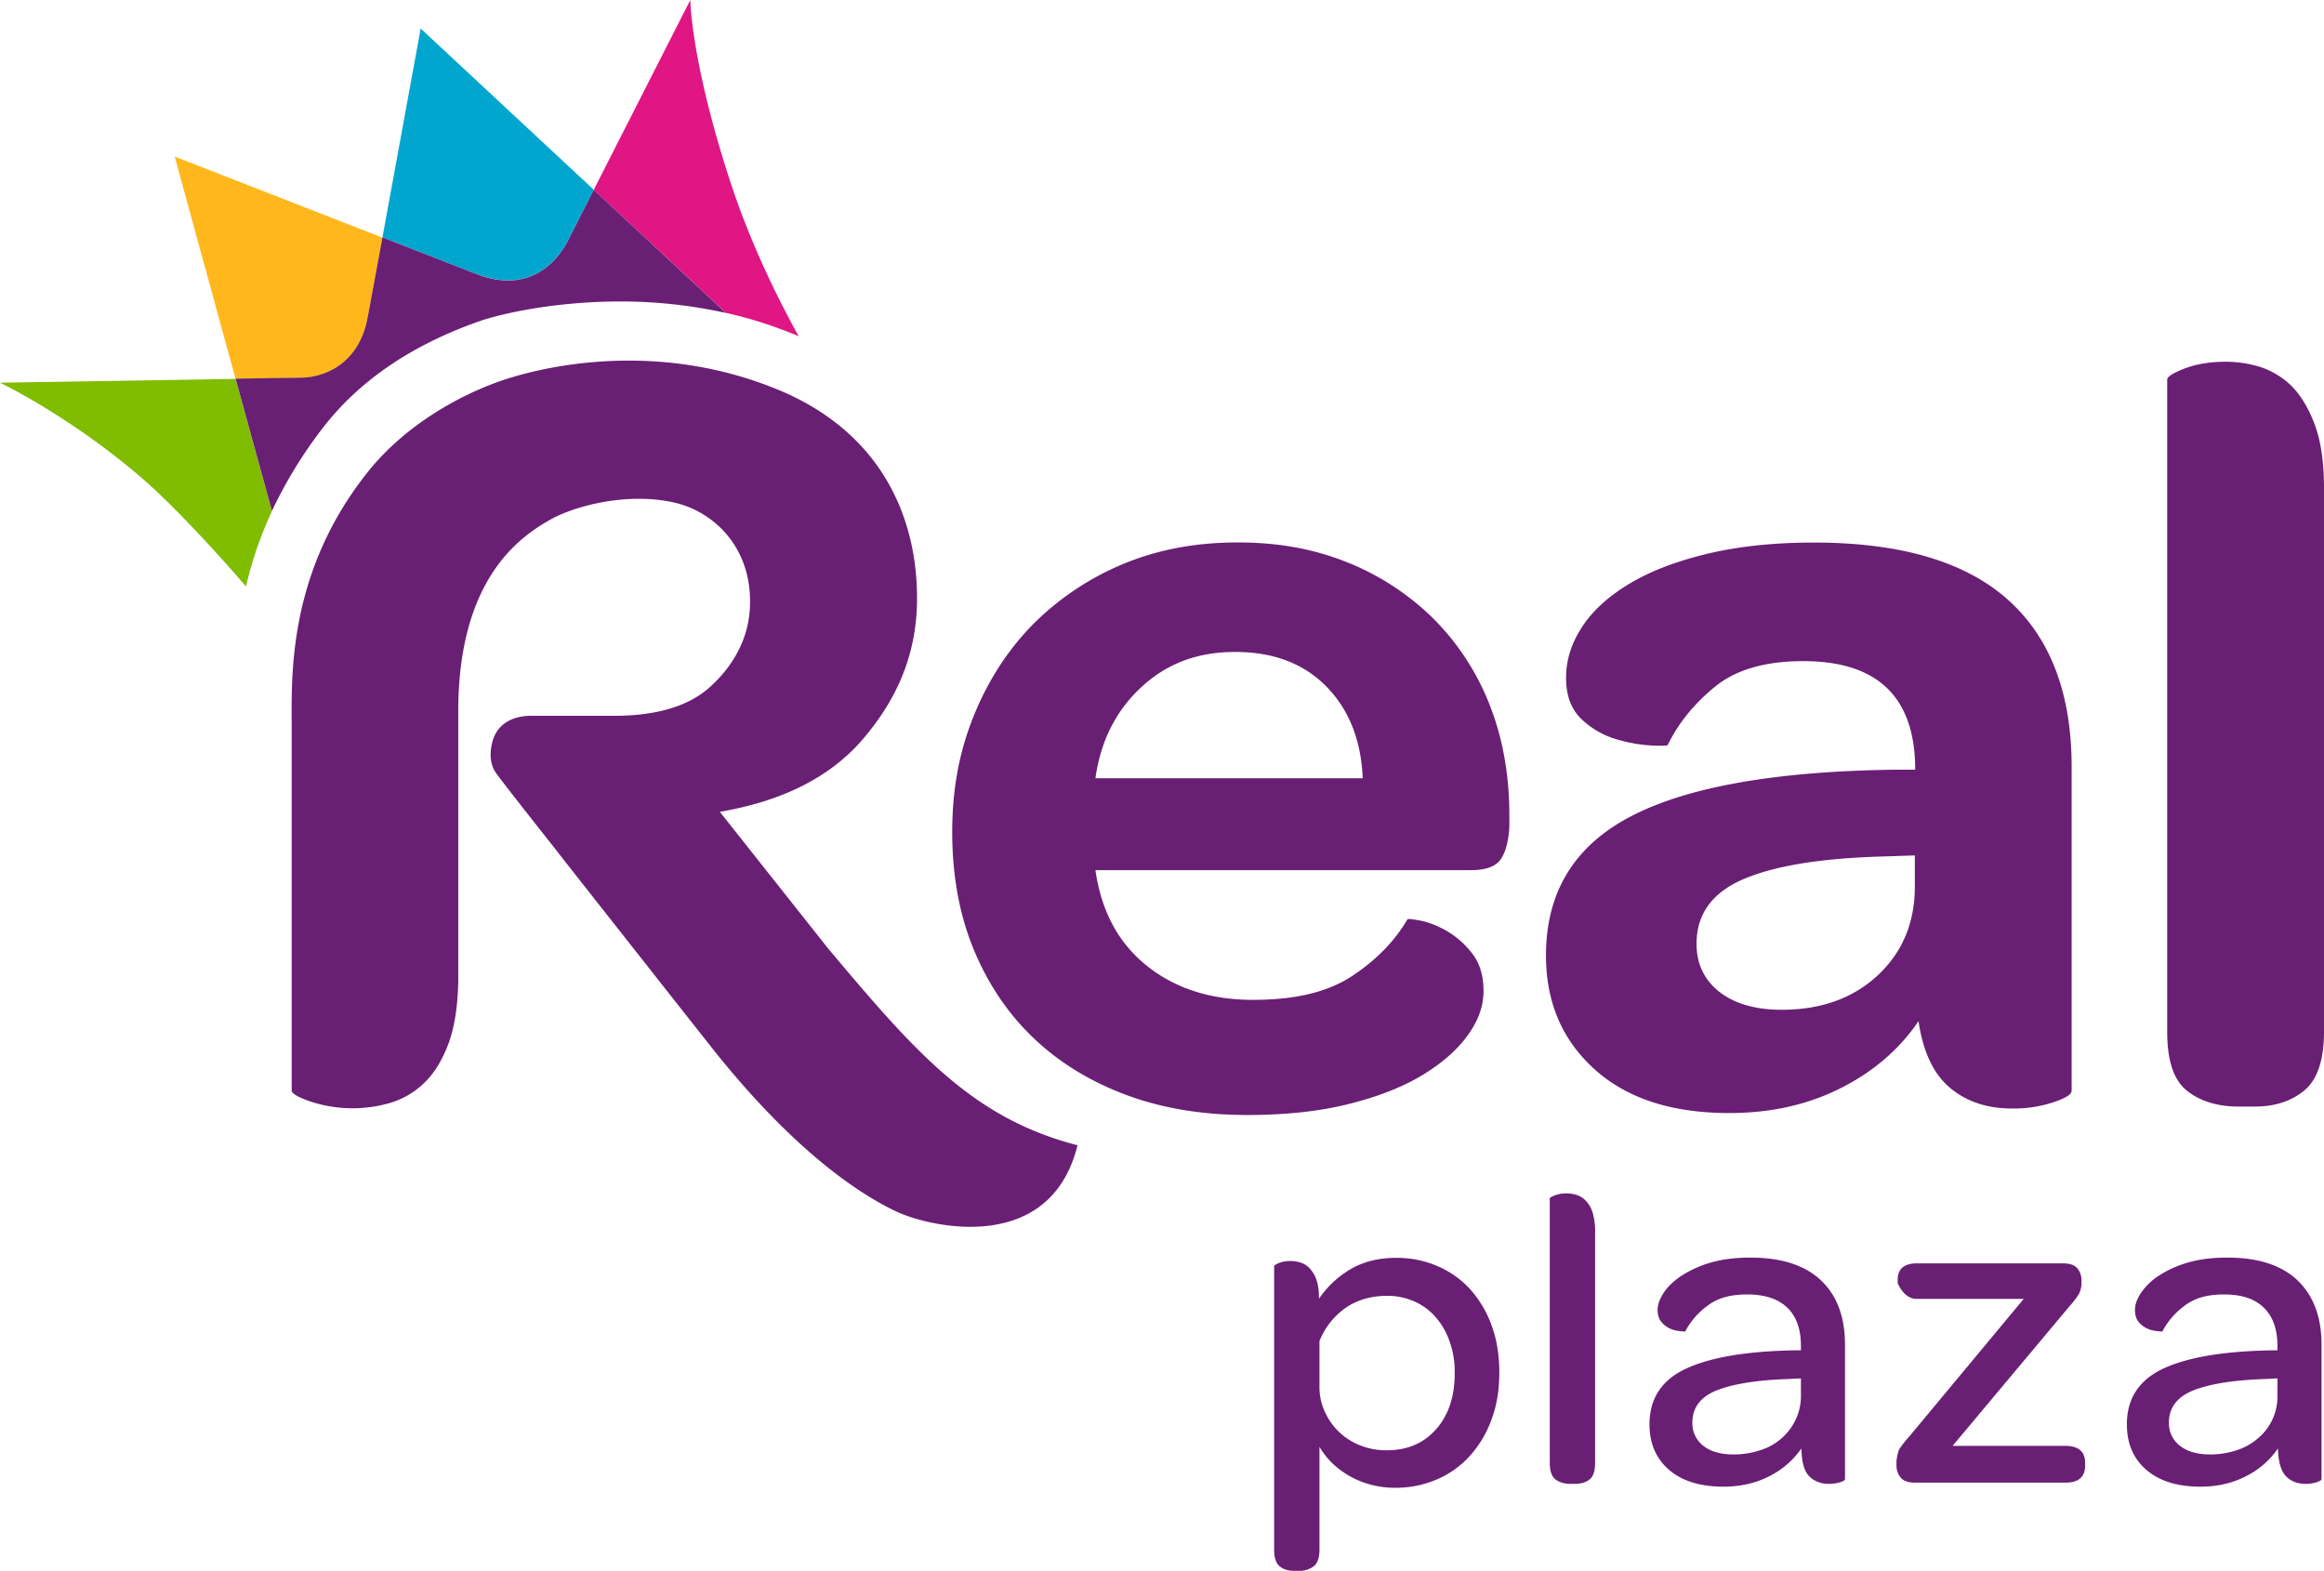
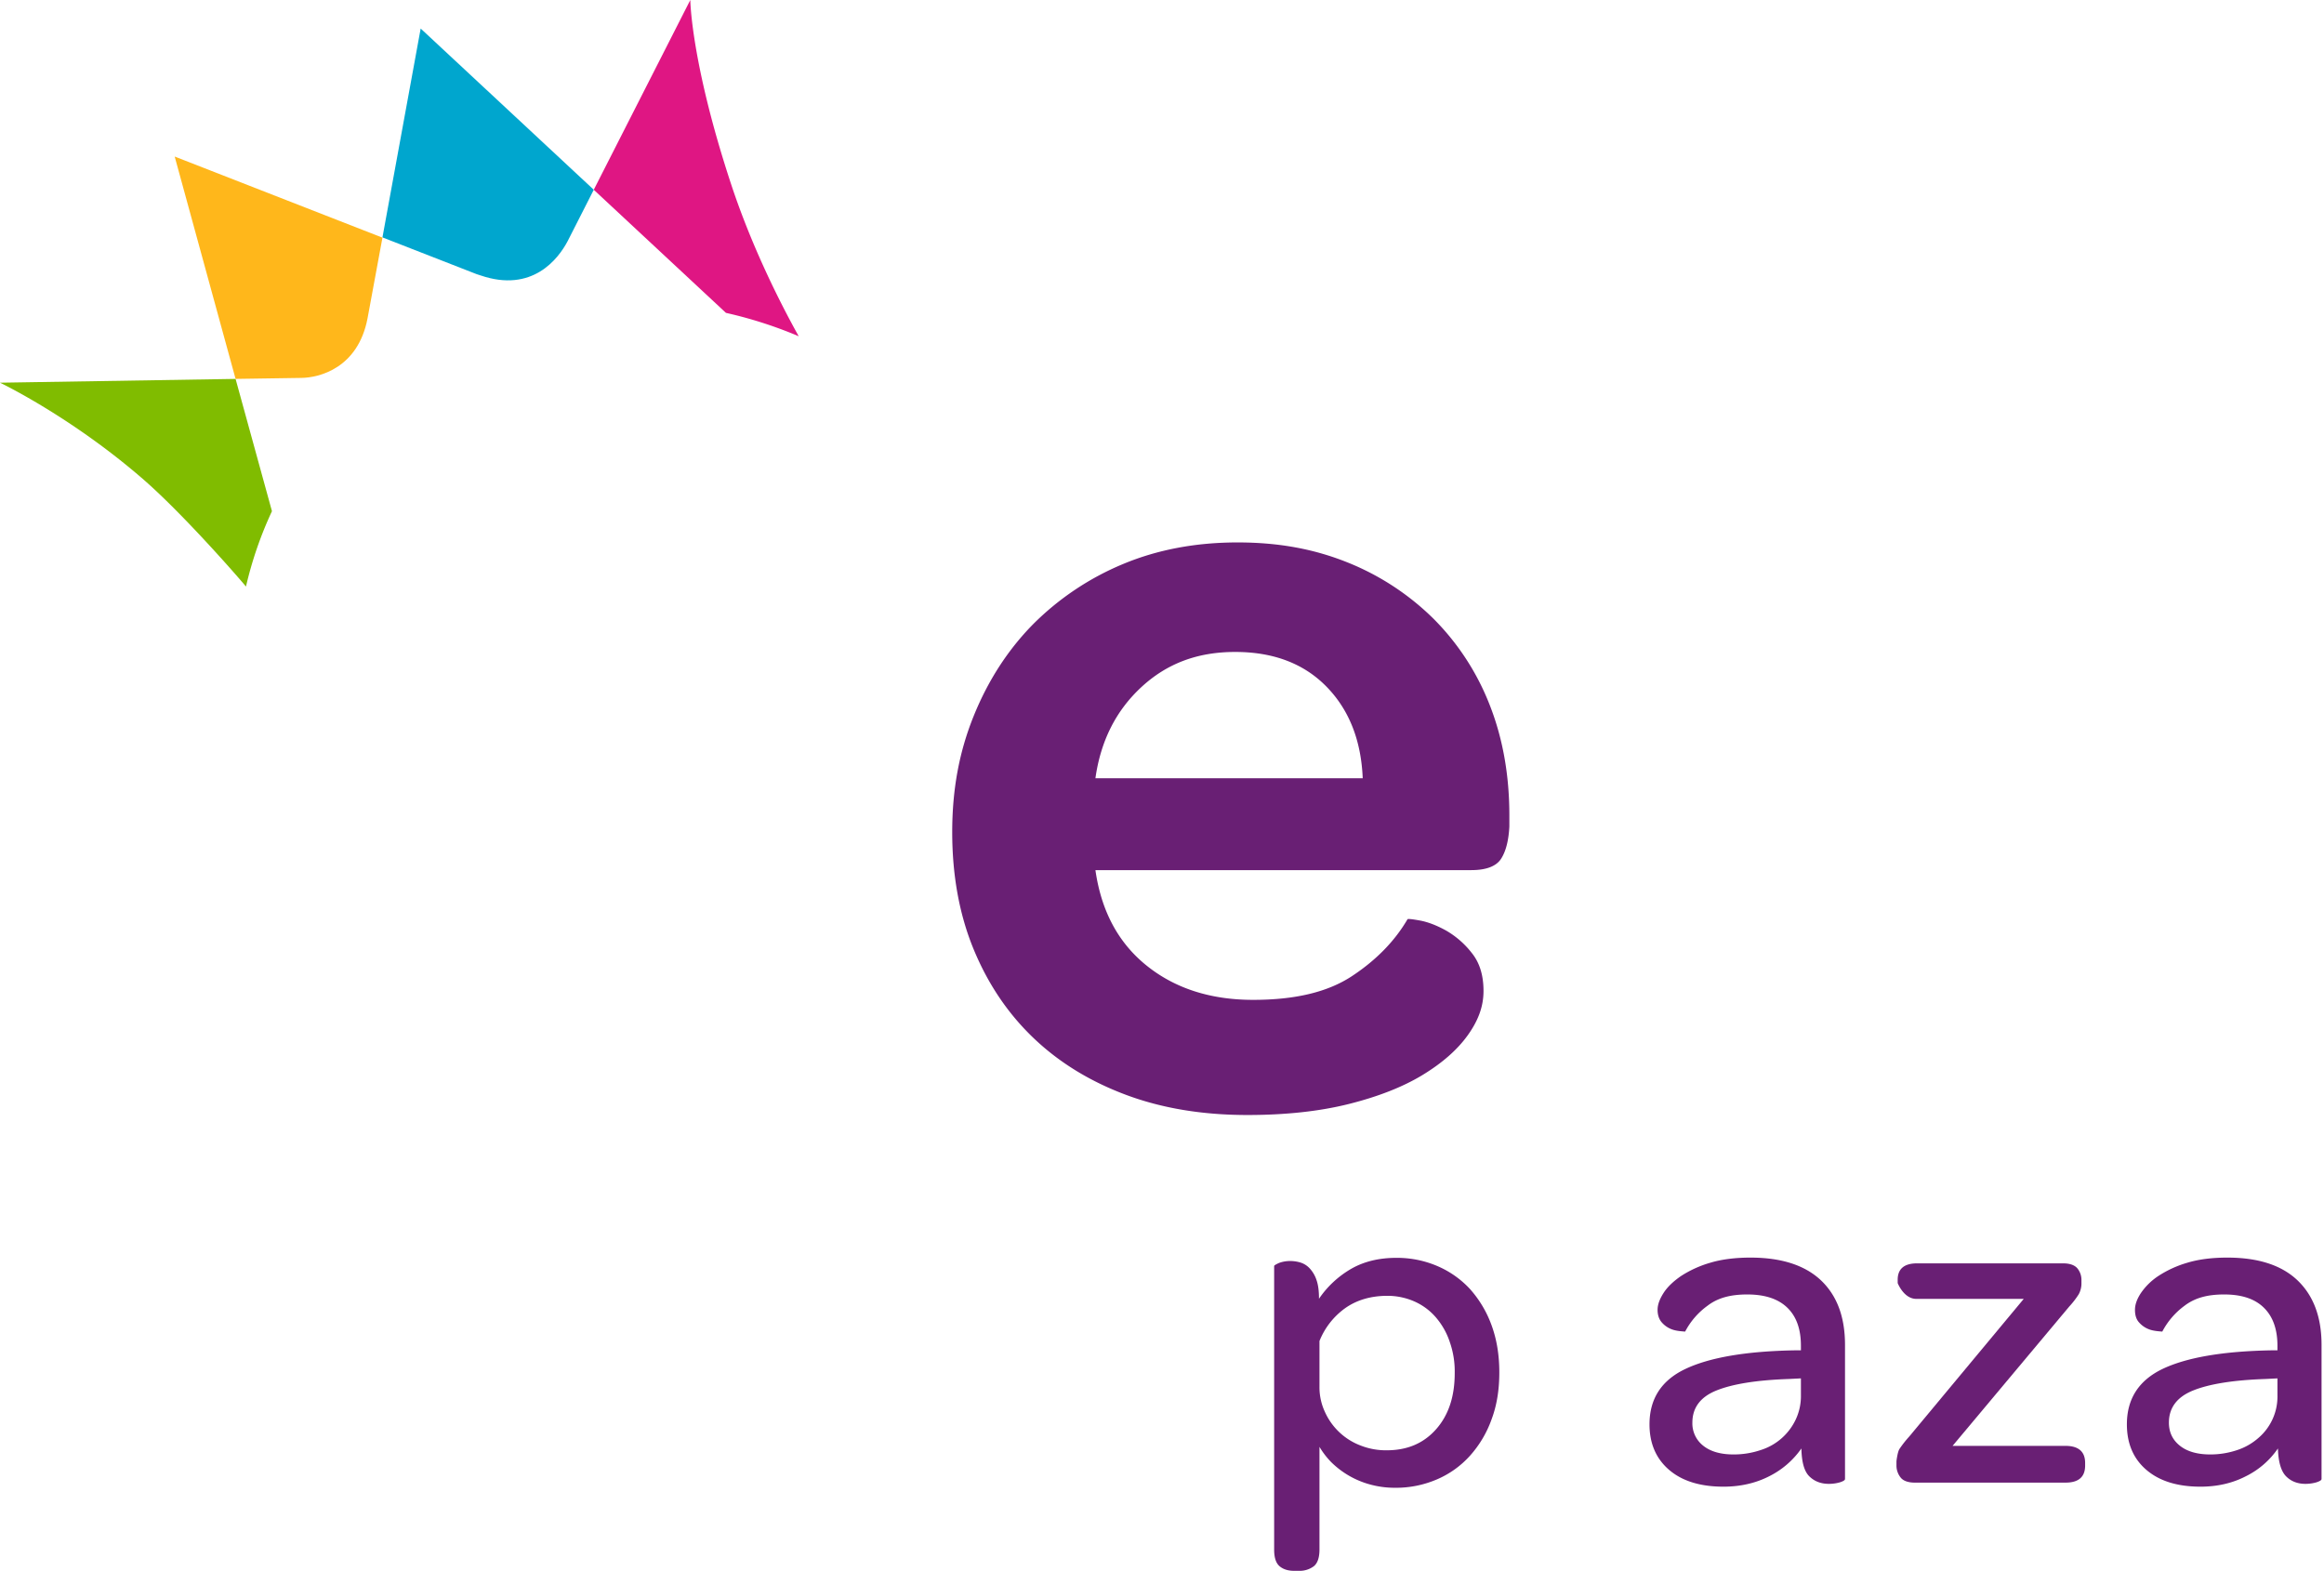
<svg xmlns="http://www.w3.org/2000/svg" id="0827c6fd-dcd2-4e67-8c5a-9a7306d7474c" data-name="Capa 1" width="1897.1" height="1282.3" viewBox="0 0 1897.1 1282.3">
  <title>Real Plaza 2009</title>
  <g>
    <path d="M2424,778.6c0,6.6-1.6,11.3-4.7,13.7a19.1,19.1,0,0,1-11.8,3.7h-4.1c-5,0-8.9-1.2-11.9-3.7s-4.5-7-4.5-13.7V547.2c0-.5,1.3-1.3,3.9-2.5a26.2,26.2,0,0,1,9.6-1.6,28.7,28.7,0,0,1,8.2,1.3,17.3,17.3,0,0,1,7.4,4.8,26,26,0,0,1,5.5,9.5c1.4,4,2,9,2,15.2a80.5,80.5,0,0,1,26.4-24.5c10.3-5.9,22.6-8.9,36.8-8.9a83.7,83.7,0,0,1,33.4,6.7,78.1,78.1,0,0,1,26.7,18.8,90.9,90.9,0,0,1,17.6,29.6c4.2,11.5,6.3,24.2,6.3,38.4s-2,26.8-6.3,38.3a89.3,89.3,0,0,1-17.6,29.7,77,77,0,0,1-26.9,19.3,84.6,84.6,0,0,1-34.4,6.9,76,76,0,0,1-20.7-2.8,72,72,0,0,1-31.2-18,66.1,66.1,0,0,1-9.7-12.6Zm0-170.2v37.2a47.4,47.4,0,0,0,4.4,20.6,52.1,52.1,0,0,0,29.4,27.6,56.3,56.3,0,0,0,21.1,3.8c16.8,0,30.2-5.7,40.4-17.3s15.1-26.8,15.1-45.7a72.5,72.5,0,0,0-4-25.3,59.6,59.6,0,0,0-11.3-20.1,49.4,49.4,0,0,0-17.4-13,54.5,54.5,0,0,0-22.1-4.7c-13.6,0-25.1,3.4-34.5,10a60.6,60.6,0,0,0-21.1,26.9Z" transform="translate(-1346.9 486.3)" style="fill: #691f74" />
-     <path d="M2628.8,725c-4.9,0-9-1.2-12.2-3.7s-4.6-7-4.6-13.7V492c0-.6,1.4-1.4,4.1-2.5a25.1,25.1,0,0,1,9.4-1.6,28,28,0,0,1,8.6,1.3,18.3,18.3,0,0,1,7.4,4.8,24.9,24.9,0,0,1,5.5,9.6,53.3,53.3,0,0,1,2,15.8V707.6c0,6.7-1.4,11.3-4.4,13.7s-7,3.7-12,3.7Z" transform="translate(-1346.9 486.3)" style="fill: #691f74" />
    <path d="M2817,612.3c0-13.7-3.7-24-11.2-31.2s-18.4-10.7-32.6-10.7-24.3,3-32.3,9.1a60.6,60.6,0,0,0-18.4,21.2c-4.7-.3-8.4-.8-11.3-2a20.1,20.1,0,0,1-7.6-5.3c-2.3-2.5-3.6-6-3.6-10.4s1.7-8.8,4.8-13.7,8-9.6,14.4-14a89.8,89.8,0,0,1,23.8-10.8c9.3-2.8,20.4-4.2,32.8-4.2q37.8,0,57.5,18.5c13.2,12.5,19.7,30,19.7,52.8V721c0,1-1.3,1.8-4,2.7a32,32,0,0,1-9.2,1.3c-6.4,0-11.7-2-15.9-6.1s-6.3-11.7-6.5-22.8a70.3,70.3,0,0,1-26.5,22.8c-11,5.6-23.5,8.4-37.1,8.4-19.2,0-34-4.7-44.6-13.9s-15.8-21.6-15.8-37c0-20.8,9.7-35.9,29.3-45.2s49.3-14.5,89.4-15.2h4.9ZM2762.2,701a68.5,68.5,0,0,0,22-3.6,47.2,47.2,0,0,0,28.7-25.2,44.8,44.8,0,0,0,4.1-19.4V638.9l-10,.5c-26.2.9-45.9,4.1-59,9.4s-19.6,14.1-19.6,26.2a23.1,23.1,0,0,0,8.9,18.9c5.9,4.7,14.1,7.1,24.8,7.1Z" transform="translate(-1346.9 486.3)" style="fill: #691f74" />
    <path d="M2910.1,724c-5.7,0-9.7-1.5-11.8-4.3a15.6,15.6,0,0,1-3.3-10v-3.2s.8-7.3,2.4-9.9a87.6,87.6,0,0,1,8-10.2L2998.9,574h-87.2c-10.6.4-15.7-12.9-15.7-12.9v-2.7c0-8.9,5.3-13.4,15.9-13.4h119c5.6,0,9.5,1.4,11.8,4.1a14.8,14.8,0,0,1,3.3,9.7V561a18.4,18.4,0,0,1-2.2,9.2,69.7,69.7,0,0,1-7.8,10.1L2940.8,694H3033c10.6,0,16,4.7,16,13.9v2.2c0,9.3-5.4,13.9-16,13.9Z" transform="translate(-1346.9 486.3)" style="fill: #691f74" />
    <path d="M3206,612.3c0-13.7-3.8-24-11.2-31.2s-18.1-10.7-32.3-10.7-24.1,3-32.2,9.1a61.4,61.4,0,0,0-18.3,21.2c-4.6-.3-8.3-.8-11.2-2a20.1,20.1,0,0,1-7.6-5.3c-2.4-2.5-3.5-6-3.5-10.4s1.6-8.8,4.8-13.7a51.6,51.6,0,0,1,14.3-14,88.6,88.6,0,0,1,23.6-10.8q13.9-4.2,32.7-4.2,37.7,0,57.2,18.5c13.1,12.5,19.7,30,19.7,52.8V721c0,1-1.4,1.8-4,2.7a32,32,0,0,1-9.2,1.3c-6.3,0-11.6-2-15.7-6.1s-6.4-11.7-6.7-22.8a68.4,68.4,0,0,1-26.4,22.8c-10.9,5.6-23.2,8.4-36.8,8.4-19.1,0-33.8-4.7-44.4-13.9s-15.7-21.6-15.7-37q0-31.2,29.1-45.2c19.5-9.3,49.1-14.5,89.1-15.2h4.7ZM3151.2,701a68.5,68.5,0,0,0,22-3.6,49.7,49.7,0,0,0,17.4-10,44.4,44.4,0,0,0,15.4-34.6V638.9l-9.9.5c-26.3.9-45.9,4.1-59,9.4s-19.7,14.1-19.7,26.2q0,11.8,9,18.9c5.9,4.7,14.2,7.1,24.8,7.1Z" transform="translate(-1346.9 486.3)" style="fill: #691f74" />
    <path d="M1995.1-213.4h0l3.8,1.6c-14.5-26-38.4-72.8-55.7-125.7-32.3-98.5-32.8-148.8-32.8-148.8l-78.8,154.9,107.9,100.5A348.3,348.3,0,0,1,1995.1-213.4Z" transform="translate(-1346.9 486.3)" style="fill: #df1683" />
    <path d="M1539.2-177l-192.3,3.1s57.5,27.4,116.4,78.4c32,27.7,76.3,78.3,84.4,88A310.6,310.6,0,0,1,1568.9-69Z" transform="translate(-1346.9 486.3)" style="fill: #80bc00" />
    <path d="M1739.1-261.5c42.3,14.5,63.5-13.4,71.2-28l21.3-41.9L1690.3-463l-31.2,170.5,76.9,30Z" transform="translate(-1346.9 486.3)" style="fill: #00a6ce" />
    <path d="M1646.9-226.3l12.2-66-169.6-66.2L1539.2-177l53.4-.8C1607.7-177.9,1639.1-185.9,1646.9-226.3Z" transform="translate(-1346.9 486.3)" style="fill: #ffb71b" />
-     <path d="M1831.6-331.4l-21.3,42c-7.7,14.6-28.9,42.5-71.2,28l-3.1-1.1-76.9-30-12.2,66c-7.8,40.4-39.2,48.5-54.3,48.5l-53.4.8,29.7,108a367.3,367.3,0,0,1,40.9-67c29.1-38.1,71.1-67.2,124.9-86.6,18.4-7.1,64.6-17.4,118.2-17.4a394.1,394.1,0,0,1,86.6,9.4Z" transform="translate(-1346.9 486.3)" style="fill: #691f74" />
-     <path d="M2023,288.1l-88.5-111.7q76.9-13.1,116.4-58.9c26.3-30.6,44.6-67.3,44.6-115.5,0-61.7-25.6-131.6-108.8-168.2-101.7-43.9-197.4-20.9-231.8-8.9-31.9,11.2-76.3,34.9-107.3,73.5-62.9,78.5-62.9,159.2-62.6,203.2V403.7c-.2,2.5,4.9,5.6,15.1,9.1a109.5,109.5,0,0,0,66,1,67.5,67.5,0,0,0,26.9-15.9c8.1-7.7,14.6-18.2,19.7-31.5s7.8-30.5,8.3-51.3V220.4h0V96.2h0c-.6-110,50.5-144.5,75.5-158.5,19.1-10.7,61.6-22.5,100.6-13.8,32.8,7.4,64,37.1,62,85.1-1.2,27.7-14.9,49.4-32.5,65.4s-45,24.2-82,23.6h-65c-19.6.6-28.2,10.8-30.9,21.8s-.9,19,2.8,24.5c5,7.3,51.3,65.8,51.3,65.7h-.1c0,.1,118.8,150.9,121.5,154.2,71.7,91.8,127.7,125.9,154.4,138.5s125.5,36.3,147.9-54.1C2141.2,426.6,2094.9,373.7,2023,288.1Z" transform="translate(-1346.9 486.3)" style="fill: #691f74" />
    <path d="M2241.1,224q7.2,50.3,42,78.1c23.1,18.5,52.1,27.8,86.7,27.8s61.1-6.4,80.9-19.5,34.8-28.6,45.1-46.2c0-.6,3.3-.3,10,.9s13.9,4,21.5,8.2a72.3,72.3,0,0,1,21,18.3c6.4,7.9,9.6,18.2,9.6,31s-4.3,24.2-12.8,36.1-20.8,22.7-36.9,32.5-36.3,17.7-60.2,23.7-51.7,9-82.8,9c-36.5,0-69.5-5.4-99-16.4s-54.8-26.5-75.8-46.6-37.2-44.3-48.8-72.5-17.4-60.2-17.4-95.4,5.8-65.7,17.4-94.5,27.7-53.9,48.3-74.9a226.5,226.5,0,0,1,73.6-49.4c28.2-11.8,59.5-17.7,93.6-17.7s62.9,5.5,90,16.4A211.9,211.9,0,0,1,2517.3,19,204.8,204.8,0,0,1,2563,89.3c10.6,27,16,57,16,90v9.1c-.6,11.6-2.9,20.4-6.8,26.4s-12,9.2-24.3,9.2Zm218.2-75c-1.3-31-11.1-55.9-29.6-74.8s-43.4-28.3-74.5-28.3-56,9.6-76.7,28.8-33.1,43.9-37.4,74.3Z" transform="translate(-1346.9 486.3)" style="fill: #691f74" />
-     <path d="M2910.3,142q0-88.6-91.4-88.6c-31.1,0-55.1,7-72.2,21s-29.8,29.8-38.4,47.4c0,.7-4.1.8-12.6.5a121.6,121.6,0,0,1-28.8-5,68.6,68.6,0,0,1-28.8-16.4c-8.5-7.9-12.8-19.2-12.8-33.8s4.2-27.6,12.4-40.6,20.7-24.8,37.5-35.2,37.8-18.7,63.2-25,55-9.7,89.1-9.7q106.2,0,158.4,46.6T3038,140.1V404c0,3.1-5,6.2-15.2,9.6a103.7,103.7,0,0,1-33.6,5q-30.3,0-50.5-16.9T2913,347.3q-23.7,34.8-64,54.9c-26.7,13.4-56.9,20.1-90.4,20.1-46.9,0-83.5-11.8-110-35.7s-39.7-54.7-39.7-93q0-77.7,69.9-113.8T2895.6,142Zm-109,196c32.3,0,58.5-9.5,78.6-28.3s30.1-43,30.1-72.2V212l-23.8.8q-76.6,1.9-115.5,18.3t-38.9,53c0,16.4,6.3,29.6,18.7,39.3S2780,338,2801.3,338Z" transform="translate(-1346.9 486.3)" style="fill: #691f74" />
-     <path d="M3174.1,417c-16.9,0-30.8-4.2-41.8-12.8s-16.3-24.7-16.3-48.4V-176.4c0-2.4,4.9-5.5,14.6-9.2s20.8-5.4,33.5-5.4a95.5,95.5,0,0,1,28.6,4.5,66.1,66.1,0,0,1,25.5,16c7.4,7.7,13.6,18.1,18.5,31.5s7.3,30.5,7.3,51.2V355.8c0,23.2-5.4,39.1-15.9,47.9S3204,417,3187.8,417Z" transform="translate(-1346.9 486.3)" style="fill: #691f74" />
  </g>
</svg>